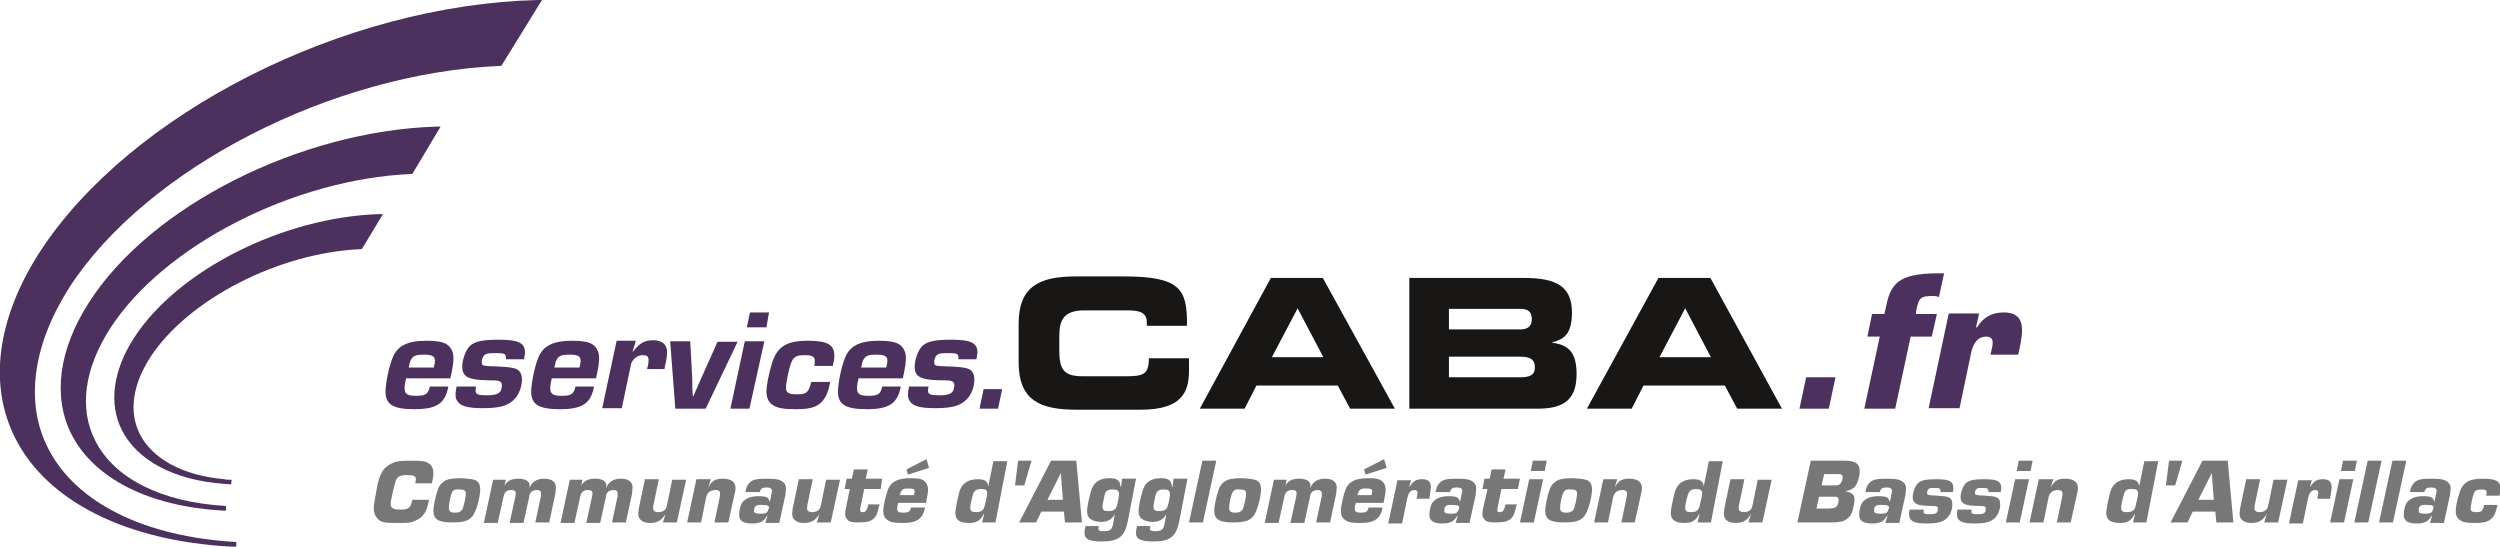
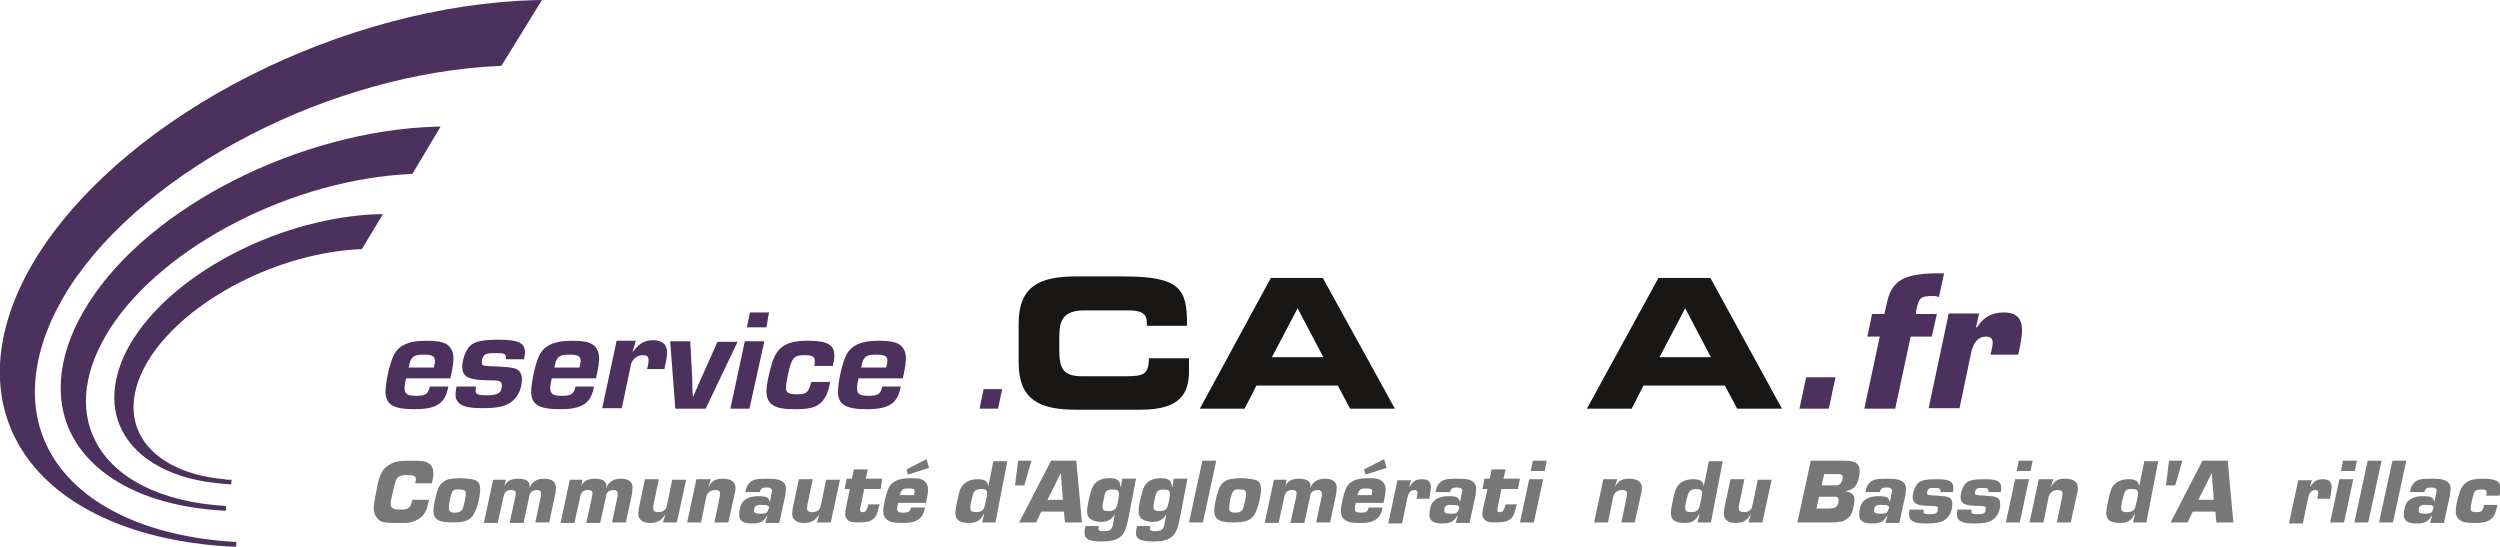
<svg xmlns="http://www.w3.org/2000/svg" version="1.1" id="Calque_1" x="0px" y="0px" viewBox="0 0 485.7 106.2" style="enable-background:new 0 0 485.7 106.2;" xml:space="preserve">
  <style type="text/css">
	.st0{fill:#4C305D;}
	.st1{fill:#181716;}
	.st2{fill:#777777;}
</style>
  <g>
    <g>
      <path class="st0" d="M104.5,0C66.8,0.9,25.2,22,7.7,49C-0.6,61.9-2.3,74.8,3,85.2c6.2,12.2,21.5,19.9,41.9,21l1,0l0-0.9    c-17.8-1-31.1-7.6-36.5-18.1c-4.6-8.9-3.1-20.1,4.1-31.4c15-23.1,51-41.6,83.7-43l0.2,0L105.3,0L104.5,0z" />
      <path class="st0" d="M17.2,58.9c-5.8,9.1-7,18.2-3.3,25.5c4.4,8.6,15.1,14,29.4,14.8l0,0l0.6,0l0-0.9    c-12.4-0.7-21.7-5.3-25.4-12.7c-3.2-6.3-2.1-14,2.9-21.8c10.4-16.1,35.6-29,58.5-30l0.2,0l5.5-9.2l-0.8,0    C58.3,25.4,29.1,40.1,17.2,58.9z" />
      <path class="st0" d="M26,65.7c-4.1,6.4-4.9,12.8-2.3,17.9c3,5.9,10.2,9.7,19.8,10.4c0.4,0,0.9,0.1,1.4,0.1l0.1-0.9l-0.5,0    c-0.3,0-0.6,0-0.9-0.1c-8.1-0.7-14.1-4-16.5-8.9c-2.1-4.3-1.3-9.5,2.1-14.8c7.4-11.3,25-20.3,40.9-21l0.2,0l4.1-6.8l-0.8,0    C55,42.2,34.5,52.5,26,65.7z" />
    </g>
  </g>
  <g>
    <path class="st1" d="M197.9,62.9c0-7.4,4.2-9.2,11.2-9.2h9.1c11.1,0,12.5,2.4,12.4,9.6h-7.8v-0.7c0-1.8-1.3-2.3-3.6-2.3h-8.5   c-4.1,0-4.9,1.9-4.9,5.1V68c0,3.7,0.8,5.1,4.5,5.1h8.3c3.5,0,4.6-0.3,4.6-3.5h7.8V72c0,4.3-1.5,7.6-9.4,7.6h-12.5   c-7,0-11.2-1.8-11.2-9.2V62.9z" />
    <path class="st1" d="M246.9,54H257L271,79.4h-8.7l-2.4-4.5h-15.8l-2.3,4.5h-8.7L246.9,54z M247.1,69.4h10l-5-9.5L247.1,69.4z" />
-     <path class="st1" d="M273.8,54h22.4c6.2,0,9.2,1.7,9.2,6.7c0,4.3-1.6,5.2-3.8,5.8v0.1c3.4,0.4,4.7,2.2,4.7,6.1   c0,5.6-3.3,6.7-7.7,6.7h-24.8V54z M281.5,64h13.8c1.4,0,2.3-0.5,2.3-2c0-1.5-0.8-2-2.3-2h-13.8V64z M281.5,73.3h13.9   c1.7,0,2.8-0.4,2.8-1.9c0-1.7-1.1-2.1-2.8-2.1h-13.9V73.3z" />
    <path class="st1" d="M322.2,54h10.1l13.9,25.4h-8.7l-2.4-4.5h-15.8l-2.3,4.5h-8.7L322.2,54z M322.4,69.4h10l-5-9.5L322.4,69.4z" />
    <path class="st0" d="M355.3,79.4h-5.7l1.3-6.1h5.7L355.3,79.4z" />
    <path class="st0" d="M375.3,65.4h-4.1l-3,14h-6l3-14h-2.4l0.9-4.4h2.4l0.4-1.8c1-4.8,3.2-6.2,11.2-6.1l-1,4.6   c-0.3-0.1-0.7-0.2-1.1-0.2c-2.7,0-2.8,0.5-3.3,2.8l-0.1,0.7h4.1L375.3,65.4z" />
    <path class="st0" d="M386.9,68.1c0.3-1.3,0.6-2.7-1-2.7c-1.8,0-2.5,1.4-2.9,2.9l-2.3,11h-6l3.9-18.4h5.9l-0.6,2.7h0.2   c1.3-2.1,3-2.9,5.2-2.9c4.2,0,3.8,3.4,3.1,6.8l-0.3,1.4h-5.4L386.9,68.1z" />
  </g>
  <g>
    <path class="st2" d="M83.4,96.9c0,0.2-0.1,0.3-0.1,0.4c-0.3,1.6-0.6,2.2-1.1,2.8c-0.6,0.7-1.6,1.2-2.5,1.4   c-0.4,0.1-1.2,0.1-2.7,0.1c-2.1,0-2.8-0.1-3.4-0.6c-0.6-0.5-1-1.3-1-2.3c0-0.6,0.5-3.3,0.8-4.8c0.5-2,1.1-3,2.4-3.7   c1-0.6,1.9-0.7,4.3-0.7c2,0,2.6,0.1,3.3,0.6c0.5,0.3,0.8,1,0.8,1.7c0,0.5,0,0.8-0.3,2.1h-3.2c0-0.1,0-0.2,0-0.2   c0-0.2,0.1-0.5,0.1-0.6c0-0.6-0.4-0.8-1.8-0.8c-1.3,0-1.8,0.3-2.1,1.1c-0.3,0.9-1,3.8-1,4.5c0,0.8,0.5,1.1,1.8,1.1   c1.7,0,2.1-0.3,2.4-1.9H83.4z" />
    <path class="st2" d="M92.4,93.3c0.6,0.3,0.9,0.9,0.9,1.8c0,1.2-0.6,3.7-1.2,4.7c-0.7,1.3-1.8,1.7-4.2,1.7c-2.8,0-3.7-0.6-3.7-2.4   c0-0.6,0.4-2.7,0.8-3.8c0.3-1.1,1.1-1.9,2.2-2.2c0.5-0.1,1.3-0.2,2.4-0.2C91.2,93,91.9,93.1,92.4,93.3z M87.7,96   c-0.3,0.8-0.5,2.1-0.5,2.7c0,0.6,0.3,0.9,1.2,0.9c0.9,0,1.4-0.3,1.6-1.1c0.2-0.6,0.5-2.1,0.5-2.6c0-0.6-0.3-0.8-1.2-0.8   C88.3,95,87.9,95.2,87.7,96z" />
    <path class="st2" d="M98.3,93.1l-0.3,1.3h0c0.5-1,1.4-1.4,2.7-1.4c1.4,0,2.2,0.5,2.2,1.3c0,0.1,0,0.2-0.1,0.4h0.1   c0.5-1.1,1.4-1.7,2.8-1.7c1.5,0,2.3,0.6,2.3,1.7c0,0.3-0.1,0.8-0.1,1.2l-1.2,5.6h-2.7l1-4.7c0.1-0.2,0.1-0.7,0.1-1   c0-0.4-0.3-0.6-0.8-0.6c-0.5,0-1,0.2-1.2,0.5c-0.1,0.1-0.3,0.5-0.3,0.9l-1.1,5h-2.7l1.1-5c0.1-0.4,0.1-0.6,0.1-0.8   c0-0.4-0.3-0.6-0.8-0.6c-1,0-1.4,0.4-1.6,1.4l-1.1,5h-2.7l1.8-8.4H98.3z" />
    <path class="st2" d="M113.2,93.1l-0.3,1.3h0c0.5-1,1.4-1.4,2.7-1.4c1.4,0,2.2,0.5,2.2,1.3c0,0.1,0,0.2-0.1,0.4h0.1   c0.5-1.1,1.4-1.7,2.8-1.7c1.5,0,2.3,0.6,2.3,1.7c0,0.3-0.1,0.8-0.1,1.2l-1.2,5.6h-2.7l1-4.7c0.1-0.2,0.1-0.7,0.1-1   c0-0.4-0.3-0.6-0.8-0.6c-0.5,0-1,0.2-1.2,0.5c-0.1,0.1-0.3,0.5-0.3,0.9l-1.1,5h-2.7l1.1-5c0.1-0.4,0.1-0.6,0.1-0.8   c0-0.4-0.3-0.6-0.8-0.6c-1,0-1.4,0.4-1.6,1.4l-1.1,5h-2.7l1.8-8.4H113.2z" />
    <path class="st2" d="M131.5,101.5h-2.7l0.5-1.7h0c-0.7,1.3-1.6,1.8-3,1.8c-1.5,0-2.3-0.7-2.3-1.8c0-0.3,0.1-0.6,0.1-1l1.2-5.7h2.7   l-1,4.8c-0.1,0.3-0.1,0.8-0.1,0.9c0,0.4,0.3,0.7,1,0.7c0.6,0,1.1-0.2,1.4-0.6c0.2-0.3,0.2-0.4,0.4-1.3l0.9-4.4h2.7L131.5,101.5z" />
    <path class="st2" d="M138.1,93.1l-0.5,1.6h0c0.7-1.3,1.4-1.7,2.8-1.7c1.6,0,2.5,0.6,2.5,1.8c0,0.2,0,0.4-0.1,0.8l-1.3,5.9h-2.7   l1-4.8c0.1-0.5,0.1-0.6,0.1-0.8c0-0.5-0.3-0.7-0.9-0.7c-1,0-1.6,0.5-1.8,1.4l-1,4.9h-2.7l1.8-8.4H138.1z" />
    <path class="st2" d="M144.8,95.6c0.2-1,0.4-1.4,0.9-1.9c0.7-0.6,1.5-0.7,3.4-0.7c1.8,0,2.6,0.2,3.2,0.8c0.2,0.2,0.4,0.6,0.4,1   c0,0.3-0.1,1-0.1,1.3l-1.2,5.5h-2.7l0.4-1.4H149c-0.6,1.1-1.3,1.5-2.9,1.5c-1.7,0-2.5-0.5-2.5-1.7c0-1,0.3-2.1,0.8-2.6   c0.6-0.6,1.5-1,2.9-1c1.6,0,2,0.2,2.2,1h0.1l0.3-1.6c0-0.1,0.1-0.3,0.1-0.4c0-0.5-0.4-0.7-1.1-0.7c-0.8,0-1.1,0.2-1.3,0.9H144.8z    M146.5,99.2c0,0.5,0.3,0.6,1.4,0.6c0.7,0,1-0.1,1.2-0.4c0.1-0.2,0.3-0.6,0.3-0.8c0-0.4-0.4-0.5-1.3-0.5   C147,98,146.5,98.3,146.5,99.2z" />
    <path class="st2" d="M161.4,101.5h-2.7l0.5-1.7h0c-0.7,1.3-1.6,1.8-3,1.8c-1.5,0-2.3-0.7-2.3-1.8c0-0.3,0.1-0.6,0.1-1l1.2-5.7h2.7   l-1,4.8c-0.1,0.3-0.1,0.8-0.1,0.9c0,0.4,0.3,0.7,1,0.7c0.6,0,1.1-0.2,1.4-0.6c0.2-0.3,0.2-0.4,0.4-1.3l0.9-4.4h2.7L161.4,101.5z" />
    <path class="st2" d="M171.1,95h-3.2l-0.7,3.4c-0.1,0.3-0.1,0.6-0.1,0.7c0,0.3,0.1,0.4,0.5,0.4c0.6,0,0.8-0.3,1.1-1.5h2.2   c0,0.1-0.1,0.3-0.1,0.3c-0.4,1.6-0.5,1.9-1,2.4c-0.6,0.6-1.4,0.8-3.1,0.8c-1.2,0-1.7-0.1-2.1-0.6c-0.3-0.3-0.4-0.6-0.4-1   c0-0.3,0-0.4,0.1-1l0.8-3.9h-1l0.4-2h1l0.4-1.8h2.7l-0.4,1.8h3.2L171.1,95z" />
    <path class="st2" d="M179.7,98.7c-0.2,0.9-0.4,1.4-0.9,1.9c-0.7,0.7-1.6,1-3.4,1c-1.6,0-2.4-0.1-3-0.6c-0.5-0.3-0.8-0.9-0.8-1.7   c0-1,0.5-3.1,0.9-4.2c0.6-1.5,1.9-2.2,4.4-2.2c1.3,0,2.1,0.1,2.6,0.5c0.5,0.3,0.8,1,0.8,1.7c0,0.6-0.1,1.1-0.4,2.6h-5.4   c-0.1,0.5-0.2,0.8-0.2,1.1c0,0.6,0.3,0.8,1.2,0.8c1,0,1.3-0.2,1.5-1H179.7z M177.6,96.2c0-0.1,0-0.2,0-0.3c0.1-0.2,0.1-0.3,0.1-0.4   c0-0.5-0.3-0.6-1.3-0.6c-0.7,0-1,0.1-1.3,0.5c-0.1,0.2-0.1,0.3-0.3,0.8H177.6z M180.5,90.9l-4.1,1.3l-0.3-1l3.9-2L180.5,90.9z" />
    <path class="st2" d="M193.4,101.5h-2.6l0.4-1.6h-0.1c-0.7,1.3-1.4,1.7-2.8,1.7c-1.9,0-2.7-0.6-2.7-2c0-0.6,0.5-3,0.8-4.1   c0.5-1.6,1.7-2.4,3.6-2.4c1.3,0,1.9,0.4,2,1.4h0l1-4.9h2.7L193.4,101.5z M189,96.2c-0.3,1-0.5,2-0.5,2.4c0,0.7,0.3,0.9,1.1,0.9   c1,0,1.5-0.3,1.7-1.2c0.2-0.8,0.5-2.1,0.5-2.4c0-0.7-0.3-0.9-1.3-0.9C189.6,95.1,189.2,95.3,189,96.2z" />
    <path class="st2" d="M197.2,94.3l0.6-4.8h2.6l-1.4,4.8H197.2z" />
    <path class="st2" d="M202.3,99.4l-1,2.1H198l6.2-12h4.9l1.1,12h-3.3l-0.2-2.1H202.3z M206.1,91.9l-2.6,5.2h3L206.1,91.9z" />
    <path class="st2" d="M219.1,101.3c-0.6,3-1.8,3.9-5.1,3.9c-2.4,0-3.3-0.5-3.3-1.6c0-0.3,0-0.6,0.2-1.4h2.6c0,0.2-0.1,0.3-0.1,0.5   c0,0.4,0.3,0.5,1,0.5c1.2,0,1.6-0.3,1.8-1.2l0.4-2.1h0c-0.6,1-1.4,1.5-2.7,1.5c-0.8,0-1.5-0.2-2.1-0.6c-0.4-0.3-0.6-0.8-0.6-1.5   c0-1,0.5-3.1,0.9-4.3c0.5-1.4,1.7-2.1,3.4-2.1c1.5,0,2.1,0.4,2.2,1.7h0.1l0.2-1.6h2.7L219.1,101.3z M214.6,96.2   c-0.2,0.9-0.4,1.9-0.4,2.2c0,0.7,0.3,0.9,1.1,0.9c1,0,1.5-0.3,1.7-1.1c0.2-0.5,0.4-2,0.4-2.2c0-0.7-0.3-0.9-1.2-0.9   C215.2,95.1,214.8,95.3,214.6,96.2z" />
    <path class="st2" d="M229.1,101.3c-0.6,3-1.8,3.9-5.1,3.9c-2.4,0-3.3-0.5-3.3-1.6c0-0.3,0-0.6,0.2-1.4h2.6c0,0.2-0.1,0.3-0.1,0.5   c0,0.4,0.3,0.5,1,0.5c1.2,0,1.6-0.3,1.8-1.2l0.4-2.1h0c-0.6,1-1.4,1.5-2.7,1.5c-0.8,0-1.5-0.2-2.1-0.6c-0.4-0.3-0.6-0.8-0.6-1.5   c0-1,0.5-3.1,0.9-4.3c0.5-1.4,1.7-2.1,3.4-2.1c1.5,0,2.1,0.4,2.2,1.7h0.1l0.2-1.6h2.7L229.1,101.3z M224.5,96.2   c-0.2,0.9-0.4,1.9-0.4,2.2c0,0.7,0.3,0.9,1.1,0.9c1,0,1.5-0.3,1.7-1.1c0.2-0.5,0.4-2,0.4-2.2c0-0.7-0.3-0.9-1.2-0.9   C225.1,95.1,224.8,95.3,224.5,96.2z" />
    <path class="st2" d="M233.7,101.5H231l2.6-12h2.7L233.7,101.5z" />
    <path class="st2" d="M244.1,93.3c0.6,0.3,0.9,0.9,0.9,1.8c0,1.2-0.6,3.7-1.2,4.7c-0.7,1.3-1.8,1.7-4.2,1.7c-2.8,0-3.7-0.6-3.7-2.4   c0-0.6,0.4-2.7,0.8-3.8c0.3-1.1,1.1-1.9,2.2-2.2c0.5-0.1,1.3-0.2,2.4-0.2C242.9,93,243.5,93.1,244.1,93.3z M239.3,96   c-0.3,0.8-0.5,2.1-0.5,2.7c0,0.6,0.3,0.9,1.2,0.9c0.9,0,1.4-0.3,1.6-1.1c0.2-0.6,0.5-2.1,0.5-2.6c0-0.6-0.3-0.8-1.2-0.8   C240,95,239.6,95.2,239.3,96z" />
    <path class="st2" d="M250,93.1l-0.3,1.3h0c0.5-1,1.4-1.4,2.7-1.4c1.4,0,2.2,0.5,2.2,1.3c0,0.1,0,0.2-0.1,0.4h0.1   c0.5-1.1,1.4-1.7,2.8-1.7c1.5,0,2.3,0.6,2.3,1.7c0,0.3-0.1,0.8-0.1,1.2l-1.2,5.6h-2.7l1-4.7c0.1-0.2,0.1-0.7,0.1-1   c0-0.4-0.3-0.6-0.8-0.6c-0.5,0-1,0.2-1.2,0.5c-0.1,0.1-0.3,0.5-0.3,0.9l-1.1,5h-2.7l1.1-5c0.1-0.4,0.1-0.6,0.1-0.8   c0-0.4-0.3-0.6-0.8-0.6c-1,0-1.4,0.4-1.6,1.4l-1.1,5h-2.7l1.8-8.4H250z" />
    <path class="st2" d="M268.6,98.7c-0.2,0.9-0.4,1.4-0.9,1.9c-0.7,0.7-1.6,1-3.4,1c-1.6,0-2.4-0.1-3-0.6c-0.5-0.3-0.8-0.9-0.8-1.7   c0-1,0.5-3.1,0.9-4.2c0.6-1.5,1.9-2.2,4.4-2.2c1.3,0,2.1,0.1,2.6,0.5c0.5,0.3,0.8,1,0.8,1.7c0,0.6-0.1,1.1-0.4,2.6h-5.4   c-0.1,0.5-0.2,0.8-0.2,1.1c0,0.6,0.3,0.8,1.2,0.8c1,0,1.3-0.2,1.5-1H268.6z M266.5,96.2c0-0.1,0-0.2,0-0.3c0.1-0.2,0.1-0.3,0.1-0.4   c0-0.5-0.3-0.6-1.3-0.6c-0.7,0-1,0.1-1.3,0.5c-0.1,0.2-0.1,0.3-0.3,0.8H266.5z M269.4,90.9l-4.1,1.3l-0.3-1l3.9-2L269.4,90.9z" />
    <path class="st2" d="M274.2,93.1l-0.4,1.4h0.1c0.7-1.1,1.3-1.4,2.4-1.4c1.2,0,1.7,0.5,1.7,1.6c0,0.3-0.1,0.7-0.2,1.5   c0,0.1-0.1,0.4-0.1,0.7h-2.5c0.1-0.6,0.2-0.9,0.2-1.2c0-0.3-0.2-0.5-0.6-0.5c-0.5,0-0.8,0.2-1.1,0.7c-0.1,0.2-0.1,0.3-0.3,0.9   l-1,4.9h-2.7l1.8-8.4H274.2z" />
    <path class="st2" d="M278.9,95.6c0.2-1,0.4-1.4,0.9-1.9c0.7-0.6,1.5-0.7,3.4-0.7c1.8,0,2.6,0.2,3.2,0.8c0.2,0.2,0.4,0.6,0.4,1   c0,0.3-0.1,1-0.1,1.3l-1.2,5.5h-2.7l0.4-1.4h-0.1c-0.6,1.1-1.3,1.5-2.9,1.5c-1.7,0-2.5-0.5-2.5-1.7c0-1,0.3-2.1,0.8-2.6   c0.6-0.6,1.5-1,2.9-1c1.6,0,2,0.2,2.2,1h0.1l0.3-1.6c0-0.1,0.1-0.3,0.1-0.4c0-0.5-0.4-0.7-1.1-0.7c-0.8,0-1.1,0.2-1.3,0.9H278.9z    M280.6,99.2c0,0.5,0.3,0.6,1.4,0.6c0.7,0,1-0.1,1.2-0.4c0.1-0.2,0.3-0.6,0.3-0.8c0-0.4-0.4-0.5-1.3-0.5   C281,98,280.6,98.3,280.6,99.2z" />
    <path class="st2" d="M294.9,95h-3.2l-0.7,3.4c-0.1,0.3-0.1,0.6-0.1,0.7c0,0.3,0.1,0.4,0.5,0.4c0.6,0,0.8-0.3,1.1-1.5h2.2   c0,0.1-0.1,0.3-0.1,0.3c-0.4,1.6-0.5,1.9-1,2.4c-0.6,0.6-1.4,0.8-3.1,0.8c-1.2,0-1.7-0.1-2.1-0.6c-0.3-0.3-0.4-0.6-0.4-1   c0-0.3,0-0.4,0.1-1L289,95h-1l0.4-2h1l0.4-1.8h2.7l-0.4,1.8h3.2L294.9,95z" />
    <path class="st2" d="M298,101.5h-2.7l1.8-8.4h2.7L298,101.5z M300.1,91.5h-2.7l0.4-2h2.7L300.1,91.5z" />
-     <path class="st2" d="M308.4,93.3c0.6,0.3,0.9,0.9,0.9,1.8c0,1.2-0.6,3.7-1.2,4.7c-0.7,1.3-1.8,1.7-4.2,1.7c-2.8,0-3.7-0.6-3.7-2.4   c0-0.6,0.4-2.7,0.8-3.8c0.3-1.1,1.1-1.9,2.2-2.2c0.5-0.1,1.3-0.2,2.4-0.2C307.2,93,307.8,93.1,308.4,93.3z M303.6,96   c-0.3,0.8-0.5,2.1-0.5,2.7c0,0.6,0.3,0.9,1.2,0.9c0.9,0,1.4-0.3,1.6-1.1c0.2-0.6,0.5-2.1,0.5-2.6c0-0.6-0.3-0.8-1.2-0.8   C304.3,95,303.9,95.2,303.6,96z" />
    <path class="st2" d="M314.2,93.1l-0.5,1.6h0c0.7-1.3,1.4-1.7,2.8-1.7c1.6,0,2.5,0.6,2.5,1.8c0,0.2,0,0.4-0.1,0.8l-1.3,5.9H315   l1-4.8c0.1-0.5,0.1-0.6,0.1-0.8c0-0.5-0.3-0.7-0.9-0.7c-1,0-1.6,0.5-1.8,1.4l-1,4.9h-2.7l1.8-8.4H314.2z" />
    <path class="st2" d="M332.4,101.5h-2.6l0.4-1.6h-0.1c-0.7,1.3-1.4,1.7-2.8,1.7c-1.9,0-2.7-0.6-2.7-2c0-0.6,0.5-3,0.8-4.1   c0.5-1.6,1.7-2.4,3.6-2.4c1.3,0,1.9,0.4,2,1.4h0l1-4.9h2.7L332.4,101.5z M327.9,96.2c-0.3,1-0.5,2-0.5,2.4c0,0.7,0.3,0.9,1.1,0.9   c1,0,1.5-0.3,1.7-1.2c0.2-0.8,0.5-2.1,0.5-2.4c0-0.7-0.3-0.9-1.3-0.9C328.5,95.1,328.2,95.3,327.9,96.2z" />
    <path class="st2" d="M342.4,101.5h-2.7l0.5-1.7h0c-0.7,1.3-1.6,1.8-3,1.8c-1.5,0-2.3-0.7-2.3-1.8c0-0.3,0.1-0.6,0.1-1l1.2-5.7h2.7   l-1,4.8c-0.1,0.3-0.1,0.8-0.1,0.9c0,0.4,0.3,0.7,1,0.7c0.6,0,1.1-0.2,1.4-0.6c0.2-0.3,0.2-0.4,0.4-1.3l0.9-4.4h2.7L342.4,101.5z" />
    <path class="st2" d="M351.8,89.5h6.5c2.2,0,3,0.6,3,2c0,1.1-0.4,2.4-0.9,3c-0.4,0.5-1.1,0.8-1.8,0.9l0,0.1c0.4,0,0.6,0.1,0.8,0.2   c0.6,0.2,0.9,0.7,0.9,1.3c0,0.6-0.2,1.5-0.4,2.3c-0.3,1-1.1,1.7-2,2c-0.6,0.1-1.3,0.2-2.1,0.2h-6.6L351.8,89.5z M355.1,98.8   c0.8,0,1.3-0.1,1.6-0.3c0.2-0.2,0.3-0.3,0.4-0.7c0.1-0.3,0.1-0.6,0.1-0.7c0-0.3-0.1-0.5-0.3-0.5c-0.1-0.1-0.1-0.1-1.1-0.1h-2.4   l-0.5,2.3H355.1z M356,94.3c1.2,0,1.2,0,1.5-0.3s0.5-0.8,0.5-1.3c0-0.4-0.2-0.6-1-0.6h-2.6l-0.5,2.2H356z" />
    <path class="st2" d="M362.4,95.6c0.2-1,0.4-1.4,0.9-1.9c0.7-0.6,1.5-0.7,3.4-0.7c1.8,0,2.6,0.2,3.2,0.8c0.2,0.2,0.4,0.6,0.4,1   c0,0.3-0.1,1-0.1,1.3l-1.2,5.5h-2.7l0.4-1.4h-0.1c-0.6,1.1-1.3,1.5-2.9,1.5c-1.7,0-2.5-0.5-2.5-1.7c0-1,0.3-2.1,0.8-2.6   c0.6-0.6,1.5-1,2.9-1c1.6,0,2,0.2,2.2,1h0.1l0.3-1.6c0-0.1,0.1-0.3,0.1-0.4c0-0.5-0.4-0.7-1.1-0.7c-0.8,0-1.1,0.2-1.3,0.9H362.4z    M364.1,99.2c0,0.5,0.3,0.6,1.4,0.6c0.7,0,1-0.1,1.2-0.4c0.1-0.2,0.3-0.6,0.3-0.8c0-0.4-0.4-0.5-1.3-0.5   C364.5,98,364.1,98.3,364.1,99.2z" />
    <path class="st2" d="M377,95.5v-0.1c0-0.5-0.2-0.6-1.2-0.6c-0.7,0-0.9,0-1.1,0.2c-0.2,0.2-0.3,0.4-0.3,0.7c0,0.5,0,0.5,2,0.6   c1.2,0.1,1.7,0.1,2.1,0.3c0.6,0.2,0.8,0.7,0.8,1.4c0,1-0.4,2-1,2.6c-0.8,0.8-1.8,1.1-4,1.1c-1.2,0-1.9-0.1-2.4-0.3   c-0.7-0.3-1-0.7-1-1.5c0-0.3,0-0.5,0.1-0.9h2.8c-0.1,0.2-0.1,0.3-0.1,0.4c0,0.4,0.2,0.5,1.2,0.5c1.2,0,1.6-0.2,1.6-1.1   c0-0.4-0.3-0.5-1-0.5c-1.3,0-2.1-0.1-2.6-0.2c-0.9-0.2-1.3-0.7-1.3-1.5c0-1,0.5-2.2,1-2.7c0.6-0.6,1.6-0.8,3.6-0.8   c2.5,0,3.3,0.4,3.3,1.7c0,0.2,0,0.4-0.1,0.8H377z" />
    <path class="st2" d="M386.3,95.5v-0.1c0-0.5-0.2-0.6-1.2-0.6c-0.7,0-0.9,0-1.1,0.2c-0.2,0.2-0.3,0.4-0.3,0.7c0,0.5,0,0.5,2,0.6   c1.2,0.1,1.7,0.1,2.1,0.3c0.6,0.2,0.8,0.7,0.8,1.4c0,1-0.4,2-1,2.6c-0.8,0.8-1.8,1.1-4,1.1c-1.2,0-1.9-0.1-2.4-0.3   c-0.7-0.3-1-0.7-1-1.5c0-0.3,0-0.5,0.1-0.9h2.8c-0.1,0.2-0.1,0.3-0.1,0.4c0,0.4,0.2,0.5,1.2,0.5c1.2,0,1.6-0.2,1.6-1.1   c0-0.4-0.3-0.5-1-0.5c-1.3,0-2.1-0.1-2.6-0.2c-0.9-0.2-1.3-0.7-1.3-1.5c0-1,0.5-2.2,1-2.7c0.6-0.6,1.6-0.8,3.6-0.8   c2.5,0,3.3,0.4,3.3,1.7c0,0.2,0,0.4-0.1,0.8H386.3z" />
    <path class="st2" d="M392.4,101.5h-2.7l1.8-8.4h2.7L392.4,101.5z M394.5,91.5h-2.7l0.4-2h2.7L394.5,91.5z" />
    <path class="st2" d="M398.9,93.1l-0.5,1.6h0c0.7-1.3,1.4-1.7,2.8-1.7c1.6,0,2.5,0.6,2.5,1.8c0,0.2,0,0.4-0.1,0.8l-1.3,5.9h-2.7   l1-4.8c0.1-0.5,0.1-0.6,0.1-0.8c0-0.5-0.3-0.7-0.9-0.7c-1,0-1.6,0.5-1.8,1.4l-1,4.9h-2.7l1.8-8.4H398.9z" />
    <path class="st2" d="M417,101.5h-2.6l0.4-1.6h-0.1c-0.7,1.3-1.4,1.7-2.8,1.7c-1.9,0-2.7-0.6-2.7-2c0-0.6,0.5-3,0.8-4.1   c0.5-1.6,1.7-2.4,3.6-2.4c1.3,0,1.9,0.4,2,1.4h0l1-4.9h2.7L417,101.5z M412.6,96.2c-0.3,1-0.5,2-0.5,2.4c0,0.7,0.3,0.9,1.1,0.9   c1,0,1.5-0.3,1.7-1.2c0.2-0.8,0.5-2.1,0.5-2.4c0-0.7-0.3-0.9-1.3-0.9S412.8,95.3,412.6,96.2z" />
    <path class="st2" d="M420.8,94.3l0.6-4.8h2.6l-1.4,4.8H420.8z" />
    <path class="st2" d="M426,99.4l-1,2.1h-3.3l6.2-12h4.9l1.1,12h-3.3l-0.2-2.1H426z M429.7,91.9l-2.6,5.2h3L429.7,91.9z" />
-     <path class="st2" d="M442.6,101.5h-2.7l0.5-1.7h0c-0.7,1.3-1.6,1.8-3,1.8c-1.5,0-2.3-0.7-2.3-1.8c0-0.3,0.1-0.6,0.1-1l1.2-5.7h2.7   l-1,4.8c-0.1,0.3-0.1,0.8-0.1,0.9c0,0.4,0.3,0.7,1,0.7c0.6,0,1.1-0.2,1.4-0.6c0.2-0.3,0.2-0.4,0.4-1.3l0.9-4.4h2.7L442.6,101.5z" />
    <path class="st2" d="M449.2,93.1l-0.4,1.4h0.1c0.7-1.1,1.3-1.4,2.4-1.4c1.2,0,1.7,0.5,1.7,1.6c0,0.3-0.1,0.7-0.2,1.5   c0,0.1-0.1,0.4-0.1,0.7h-2.5c0.1-0.6,0.2-0.9,0.2-1.2c0-0.3-0.2-0.5-0.6-0.5c-0.5,0-0.8,0.2-1.1,0.7c-0.1,0.2-0.1,0.3-0.3,0.9   l-1,4.9h-2.7l1.8-8.4H449.2z" />
    <path class="st2" d="M455.4,101.5h-2.7l1.8-8.4h2.7L455.4,101.5z M457.5,91.5h-2.7l0.4-2h2.7L457.5,91.5z" />
    <path class="st2" d="M460.1,101.5h-2.7l2.6-12h2.7L460.1,101.5z" />
    <path class="st2" d="M464.9,101.5h-2.7l2.6-12h2.7L464.9,101.5z" />
    <path class="st2" d="M468.2,95.6c0.2-1,0.4-1.4,0.9-1.9c0.7-0.6,1.5-0.7,3.4-0.7c1.8,0,2.6,0.2,3.2,0.8c0.2,0.2,0.4,0.6,0.4,1   c0,0.3-0.1,1-0.1,1.3l-1.2,5.5h-2.7l0.4-1.4h-0.1c-0.6,1.1-1.3,1.5-2.9,1.5c-1.7,0-2.5-0.5-2.5-1.7c0-1,0.3-2.1,0.8-2.6   c0.6-0.6,1.5-1,2.9-1c1.6,0,2,0.2,2.2,1h0.1l0.3-1.6c0-0.1,0.1-0.3,0.1-0.4c0-0.5-0.4-0.7-1.1-0.7c-0.8,0-1.1,0.2-1.3,0.9H468.2z    M469.9,99.2c0,0.5,0.3,0.6,1.4,0.6c0.7,0,1-0.1,1.2-0.4c0.1-0.2,0.3-0.6,0.3-0.8c0-0.4-0.4-0.5-1.3-0.5   C470.3,98,469.9,98.3,469.9,99.2z" />
    <path class="st2" d="M485.2,98.1c-0.3,1.4-0.5,1.9-0.9,2.4c-0.7,0.8-1.5,1.1-3.4,1.1c-1.6,0-2.3-0.1-2.9-0.5   c-0.6-0.4-0.9-0.9-0.9-1.8c0-0.6,0.2-1.9,0.6-3.1c0.6-2.4,1.8-3.2,4.7-3.2c2.5,0,3.4,0.5,3.4,1.9c0,0.4,0,0.7-0.2,1.4h-2.6   c0.1-0.3,0.1-0.4,0.1-0.6c0-0.5-0.3-0.6-1-0.6c-0.9,0-1.3,0.2-1.5,0.8c-0.2,0.5-0.6,2.4-0.6,2.9c0,0.5,0.3,0.7,1.1,0.7   c1,0,1.3-0.2,1.5-1.4H485.2z" />
  </g>
  <g>
    <path class="st0" d="M87.1,75.1c-0.6,3.3-2.3,4.4-6.6,4.4c-4.1,0-5.6-0.9-5.6-3.4c0-1.5,0.6-4.6,1.3-6.4c0.9-2.5,2.9-3.5,6.7-3.5   c1.9,0,3.1,0.2,3.9,0.7c0.8,0.5,1.3,1.5,1.3,2.6c0,0.9-0.1,1.7-0.6,4h-8.6c-0.2,0.8-0.3,1.4-0.3,1.9c0,1.1,0.5,1.5,2.2,1.5   c1.8,0,2.4-0.3,2.7-1.8H87.1z M84.3,71.3c0-0.2,0.1-0.4,0.1-0.4c0.1-0.5,0.1-0.7,0.1-0.8c0-0.9-0.5-1.2-2.2-1.2   c-1.4,0-2,0.2-2.4,0.9c-0.2,0.3-0.3,0.6-0.5,1.6H84.3z" />
    <path class="st0" d="M98.3,69.9c0-0.2,0-0.3,0-0.4c0-0.8-0.3-0.9-2.1-0.9c-1.4,0-1.8,0.1-2.1,0.4c-0.3,0.3-0.5,0.8-0.5,1.3   c0,0.8,0,0.8,3.1,0.9c2,0.1,2.7,0.2,3.4,0.4c0.9,0.3,1.3,1.1,1.3,2.1c0,1.5-0.6,3-1.5,3.9c-1.2,1.2-2.7,1.7-6.1,1.7   c-2.9,0-4.3-0.4-4.9-1.3c-0.3-0.4-0.4-0.8-0.4-1.4c0-0.4,0.1-0.8,0.2-1.5h3.8c-0.1,0.4-0.1,0.6-0.1,0.8c0,0.7,0.4,0.9,2.2,0.9   c2.2,0,2.9-0.5,2.9-2c0-0.6-0.4-0.9-1.6-0.9c-1.9,0-3.4-0.1-4.1-0.3c-1.4-0.3-2-1-2-2.3c0-1.5,0.7-3.3,1.5-4.1   c1-0.9,2.5-1.2,5.6-1.2c3.8,0,5.1,0.6,5.1,2.5c0,0.3-0.1,0.7-0.2,1.3H98.3z" />
    <path class="st0" d="M115.4,75.1c-0.6,3.3-2.3,4.4-6.6,4.4c-4.1,0-5.6-0.9-5.6-3.4c0-1.5,0.6-4.6,1.3-6.4c0.9-2.5,2.9-3.5,6.7-3.5   c1.9,0,3.1,0.2,3.9,0.7c0.8,0.5,1.3,1.5,1.3,2.6c0,0.9-0.1,1.7-0.6,4h-8.6c-0.2,0.8-0.3,1.4-0.3,1.9c0,1.1,0.5,1.5,2.2,1.5   c1.8,0,2.4-0.3,2.7-1.8H115.4z M112.6,71.3c0-0.2,0.1-0.4,0.1-0.4c0.1-0.5,0.1-0.7,0.1-0.8c0-0.9-0.5-1.2-2.2-1.2   c-1.4,0-2,0.2-2.4,0.9c-0.2,0.3-0.3,0.6-0.5,1.6H112.6z" />
    <path class="st0" d="M123.5,66.3l-0.6,2l0.1,0c1.2-1.6,2.2-2.2,3.9-2.2c1.7,0,2.7,0.8,2.7,2.3c0,0.5-0.1,1.4-0.3,2.3   c-0.1,0.1-0.1,0.5-0.2,1h-3.4c0.3-1,0.3-1.4,0.3-1.8c0-0.6-0.3-0.9-1.1-0.9c-0.8,0-1.5,0.4-2,1.1c-0.3,0.4-0.3,0.6-0.5,1.6   l-1.6,7.6H117l2.8-13.1H123.5z" />
    <path class="st0" d="M137.1,79.4h-5.9l-1-13.1h3.9l0.3,5.6c0.1,1.4,0.1,1.8,0.1,3.3l0.1,1.8h0.1c1.5-3.4,1.5-3.5,2.2-5l2.5-5.6h3.9   L137.1,79.4z" />
    <path class="st0" d="M145.6,79.4h-3.7l2.8-13.1h3.8L145.6,79.4z M148.9,63.6h-3.8l0.6-2.9h3.7L148.9,63.6z" />
    <path class="st0" d="M161.3,74.2c-0.4,2-0.8,2.8-1.4,3.6c-1.1,1.3-2.4,1.7-5.3,1.7c-2.3,0-3.4-0.2-4.3-0.7c-1-0.6-1.4-1.5-1.4-2.8   c0-1,0.4-3,0.9-4.8c1-3.8,2.8-5,7.2-5c3.8,0,5.1,0.8,5.1,2.9c0,0.6-0.1,1.1-0.3,2h-3.6c0.1-0.5,0.1-0.7,0.1-1   c0-0.8-0.5-1.1-1.9-1.1c-1.7,0-2.2,0.3-2.7,1.5c-0.4,1-1,3.9-1,4.8c0,1,0.5,1.3,2.1,1.3c1.9,0,2.3-0.3,2.8-2.4H161.3z" />
    <path class="st0" d="M175,75.1c-0.6,3.3-2.3,4.4-6.6,4.4c-4.1,0-5.6-0.9-5.6-3.4c0-1.5,0.6-4.6,1.3-6.4c0.9-2.5,2.9-3.5,6.7-3.5   c1.9,0,3.1,0.2,3.9,0.7c0.8,0.5,1.3,1.5,1.3,2.6c0,0.9-0.1,1.7-0.6,4h-8.6c-0.2,0.8-0.3,1.4-0.3,1.9c0,1.1,0.5,1.5,2.2,1.5   c1.8,0,2.4-0.3,2.7-1.8H175z M172.2,71.3c0-0.2,0.1-0.4,0.1-0.4c0.1-0.5,0.1-0.7,0.1-0.8c0-0.9-0.5-1.2-2.2-1.2   c-1.4,0-2,0.2-2.4,0.9c-0.2,0.3-0.3,0.6-0.5,1.6H172.2z" />
-     <path class="st0" d="M186.2,69.9c0-0.2,0-0.3,0-0.4c0-0.8-0.3-0.9-2.1-0.9c-1.4,0-1.8,0.1-2.1,0.4c-0.3,0.3-0.5,0.8-0.5,1.3   c0,0.8,0,0.8,3.1,0.9c2,0.1,2.7,0.2,3.4,0.4c0.9,0.3,1.3,1.1,1.3,2.1c0,1.5-0.6,3-1.5,3.9c-1.2,1.2-2.7,1.7-6.1,1.7   c-2.9,0-4.3-0.4-4.9-1.3c-0.3-0.4-0.4-0.8-0.4-1.4c0-0.4,0.1-0.8,0.2-1.5h3.8c-0.1,0.4-0.1,0.6-0.1,0.8c0,0.7,0.4,0.9,2.2,0.9   c2.2,0,2.9-0.5,2.9-2c0-0.6-0.4-0.9-1.6-0.9c-1.9,0-3.4-0.1-4.1-0.3c-1.4-0.3-2-1-2-2.3c0-1.5,0.7-3.3,1.5-4.1   c1-0.9,2.5-1.2,5.6-1.2c3.8,0,5.1,0.6,5.1,2.5c0,0.3-0.1,0.7-0.2,1.3H186.2z" />
    <path class="st0" d="M193.9,79.4h-3.6l0.8-3.8h3.6L193.9,79.4z" />
  </g>
</svg>